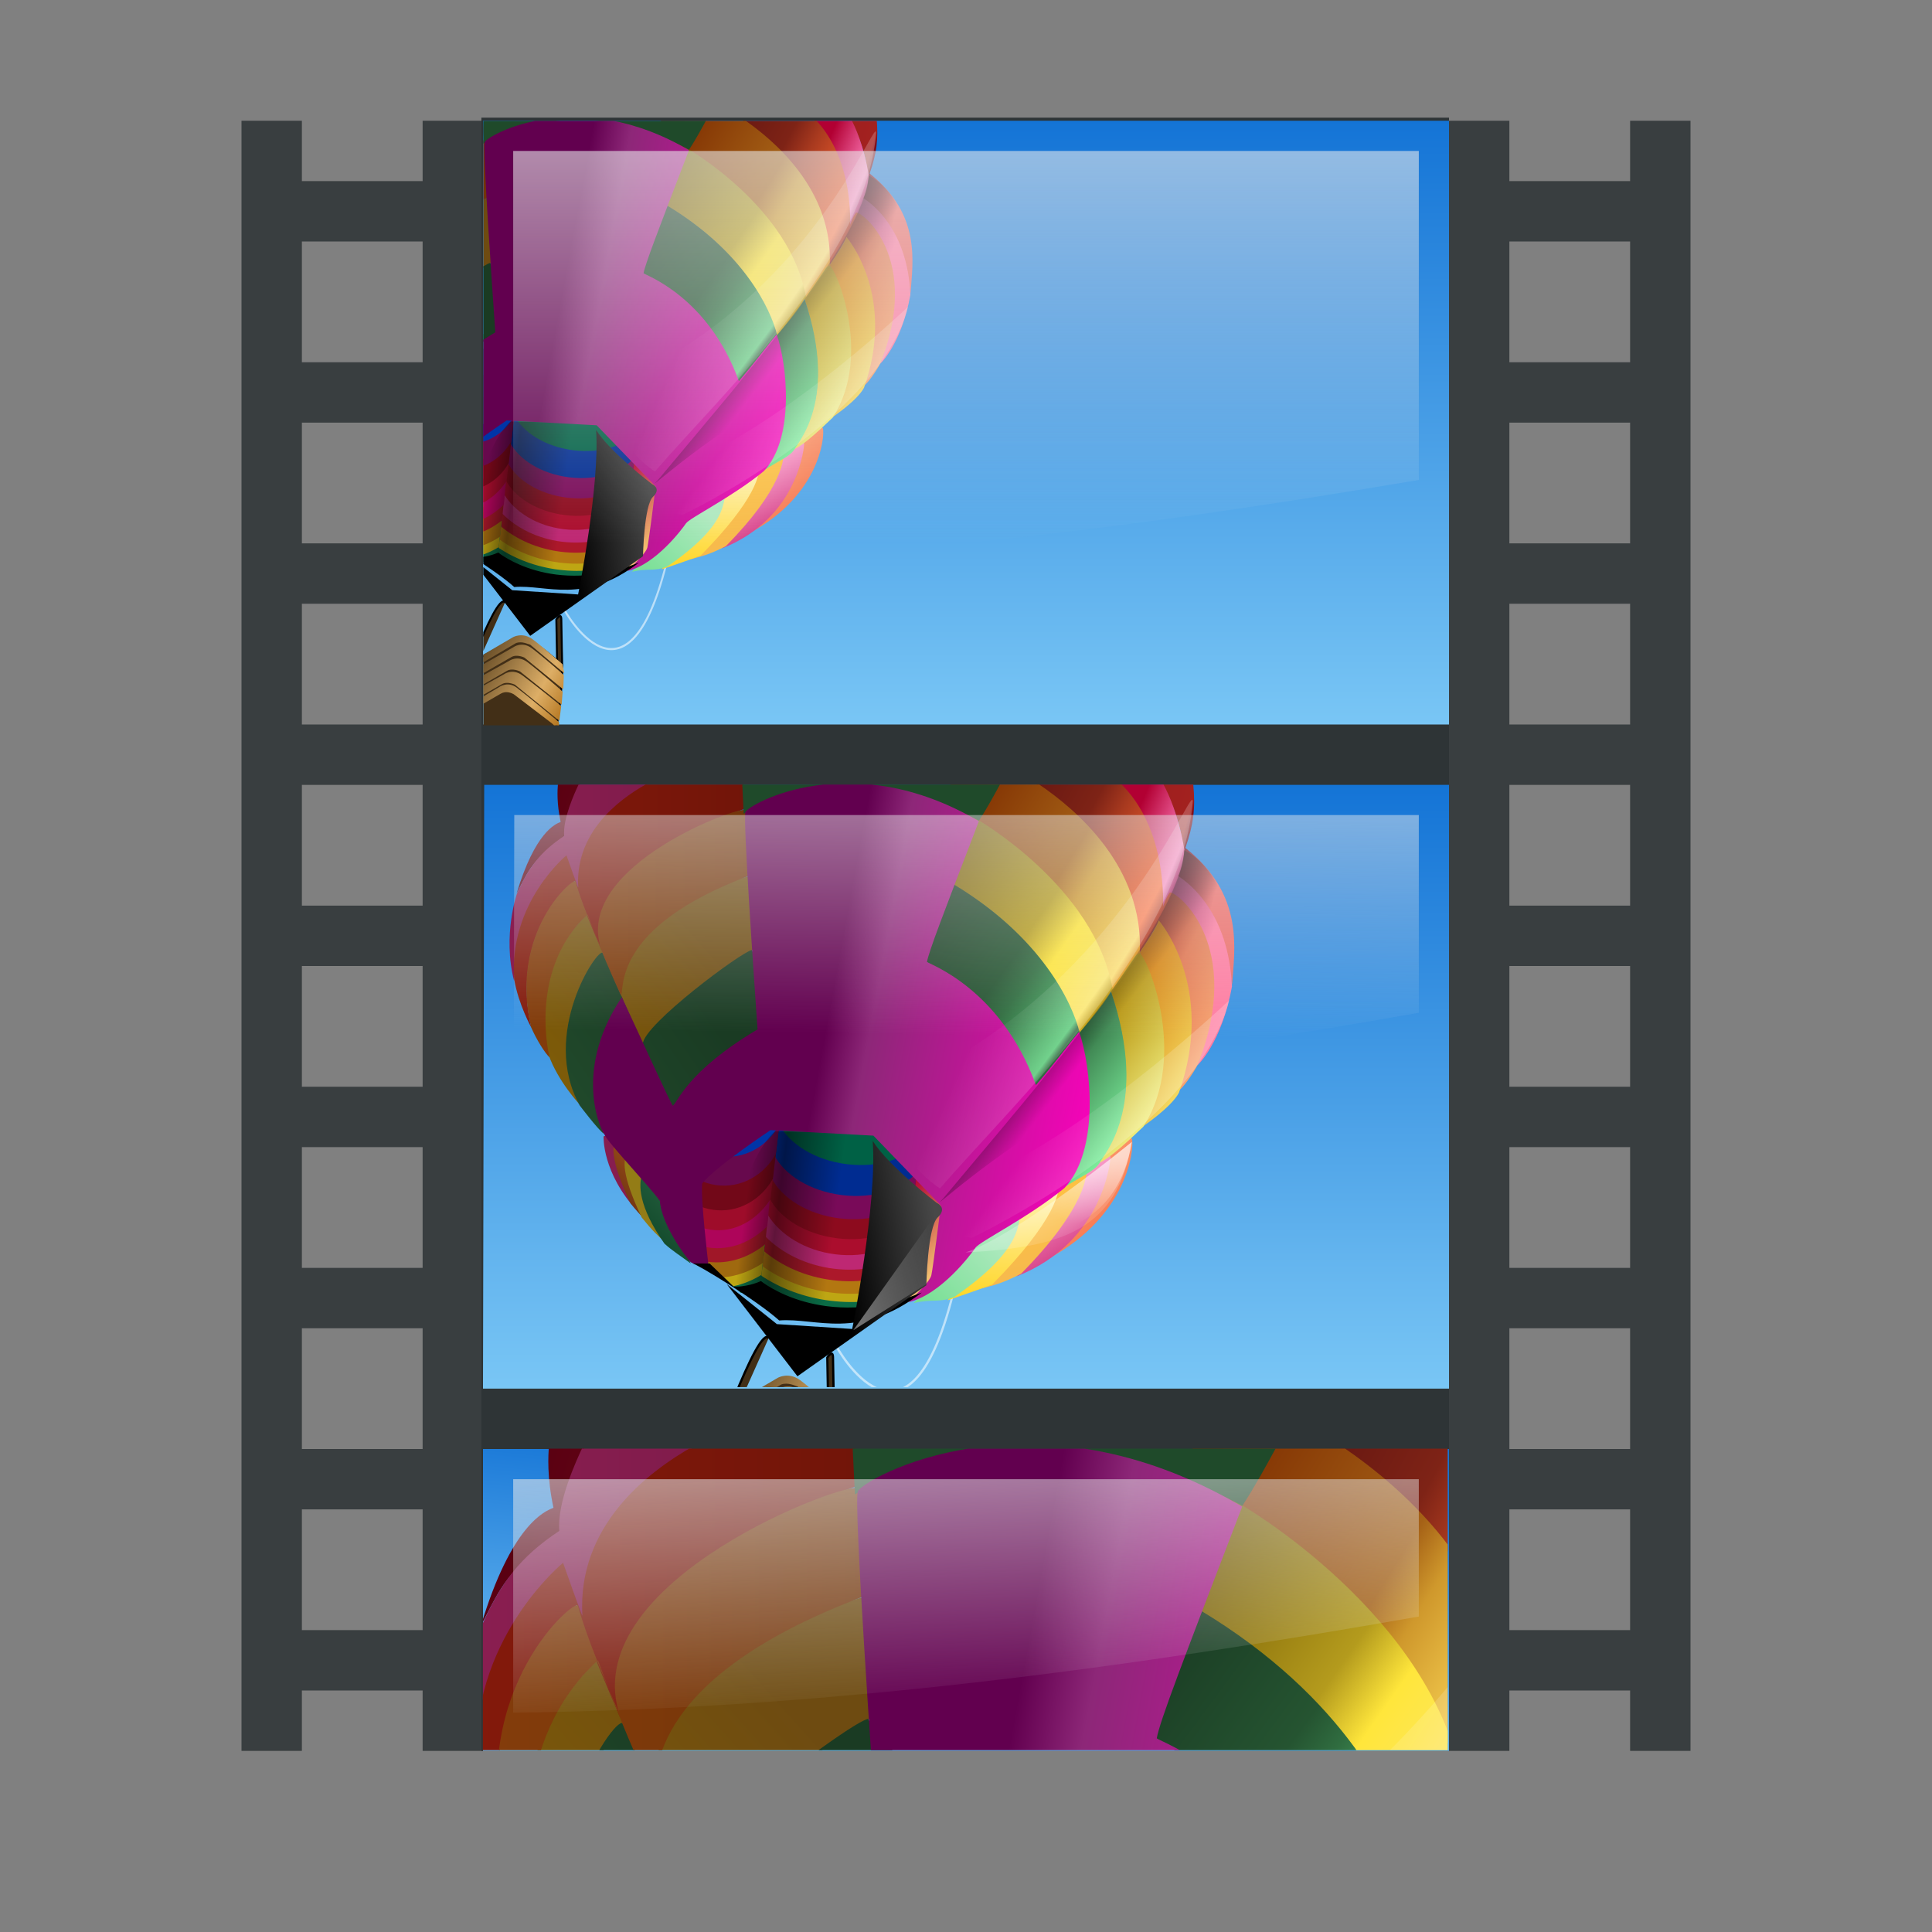
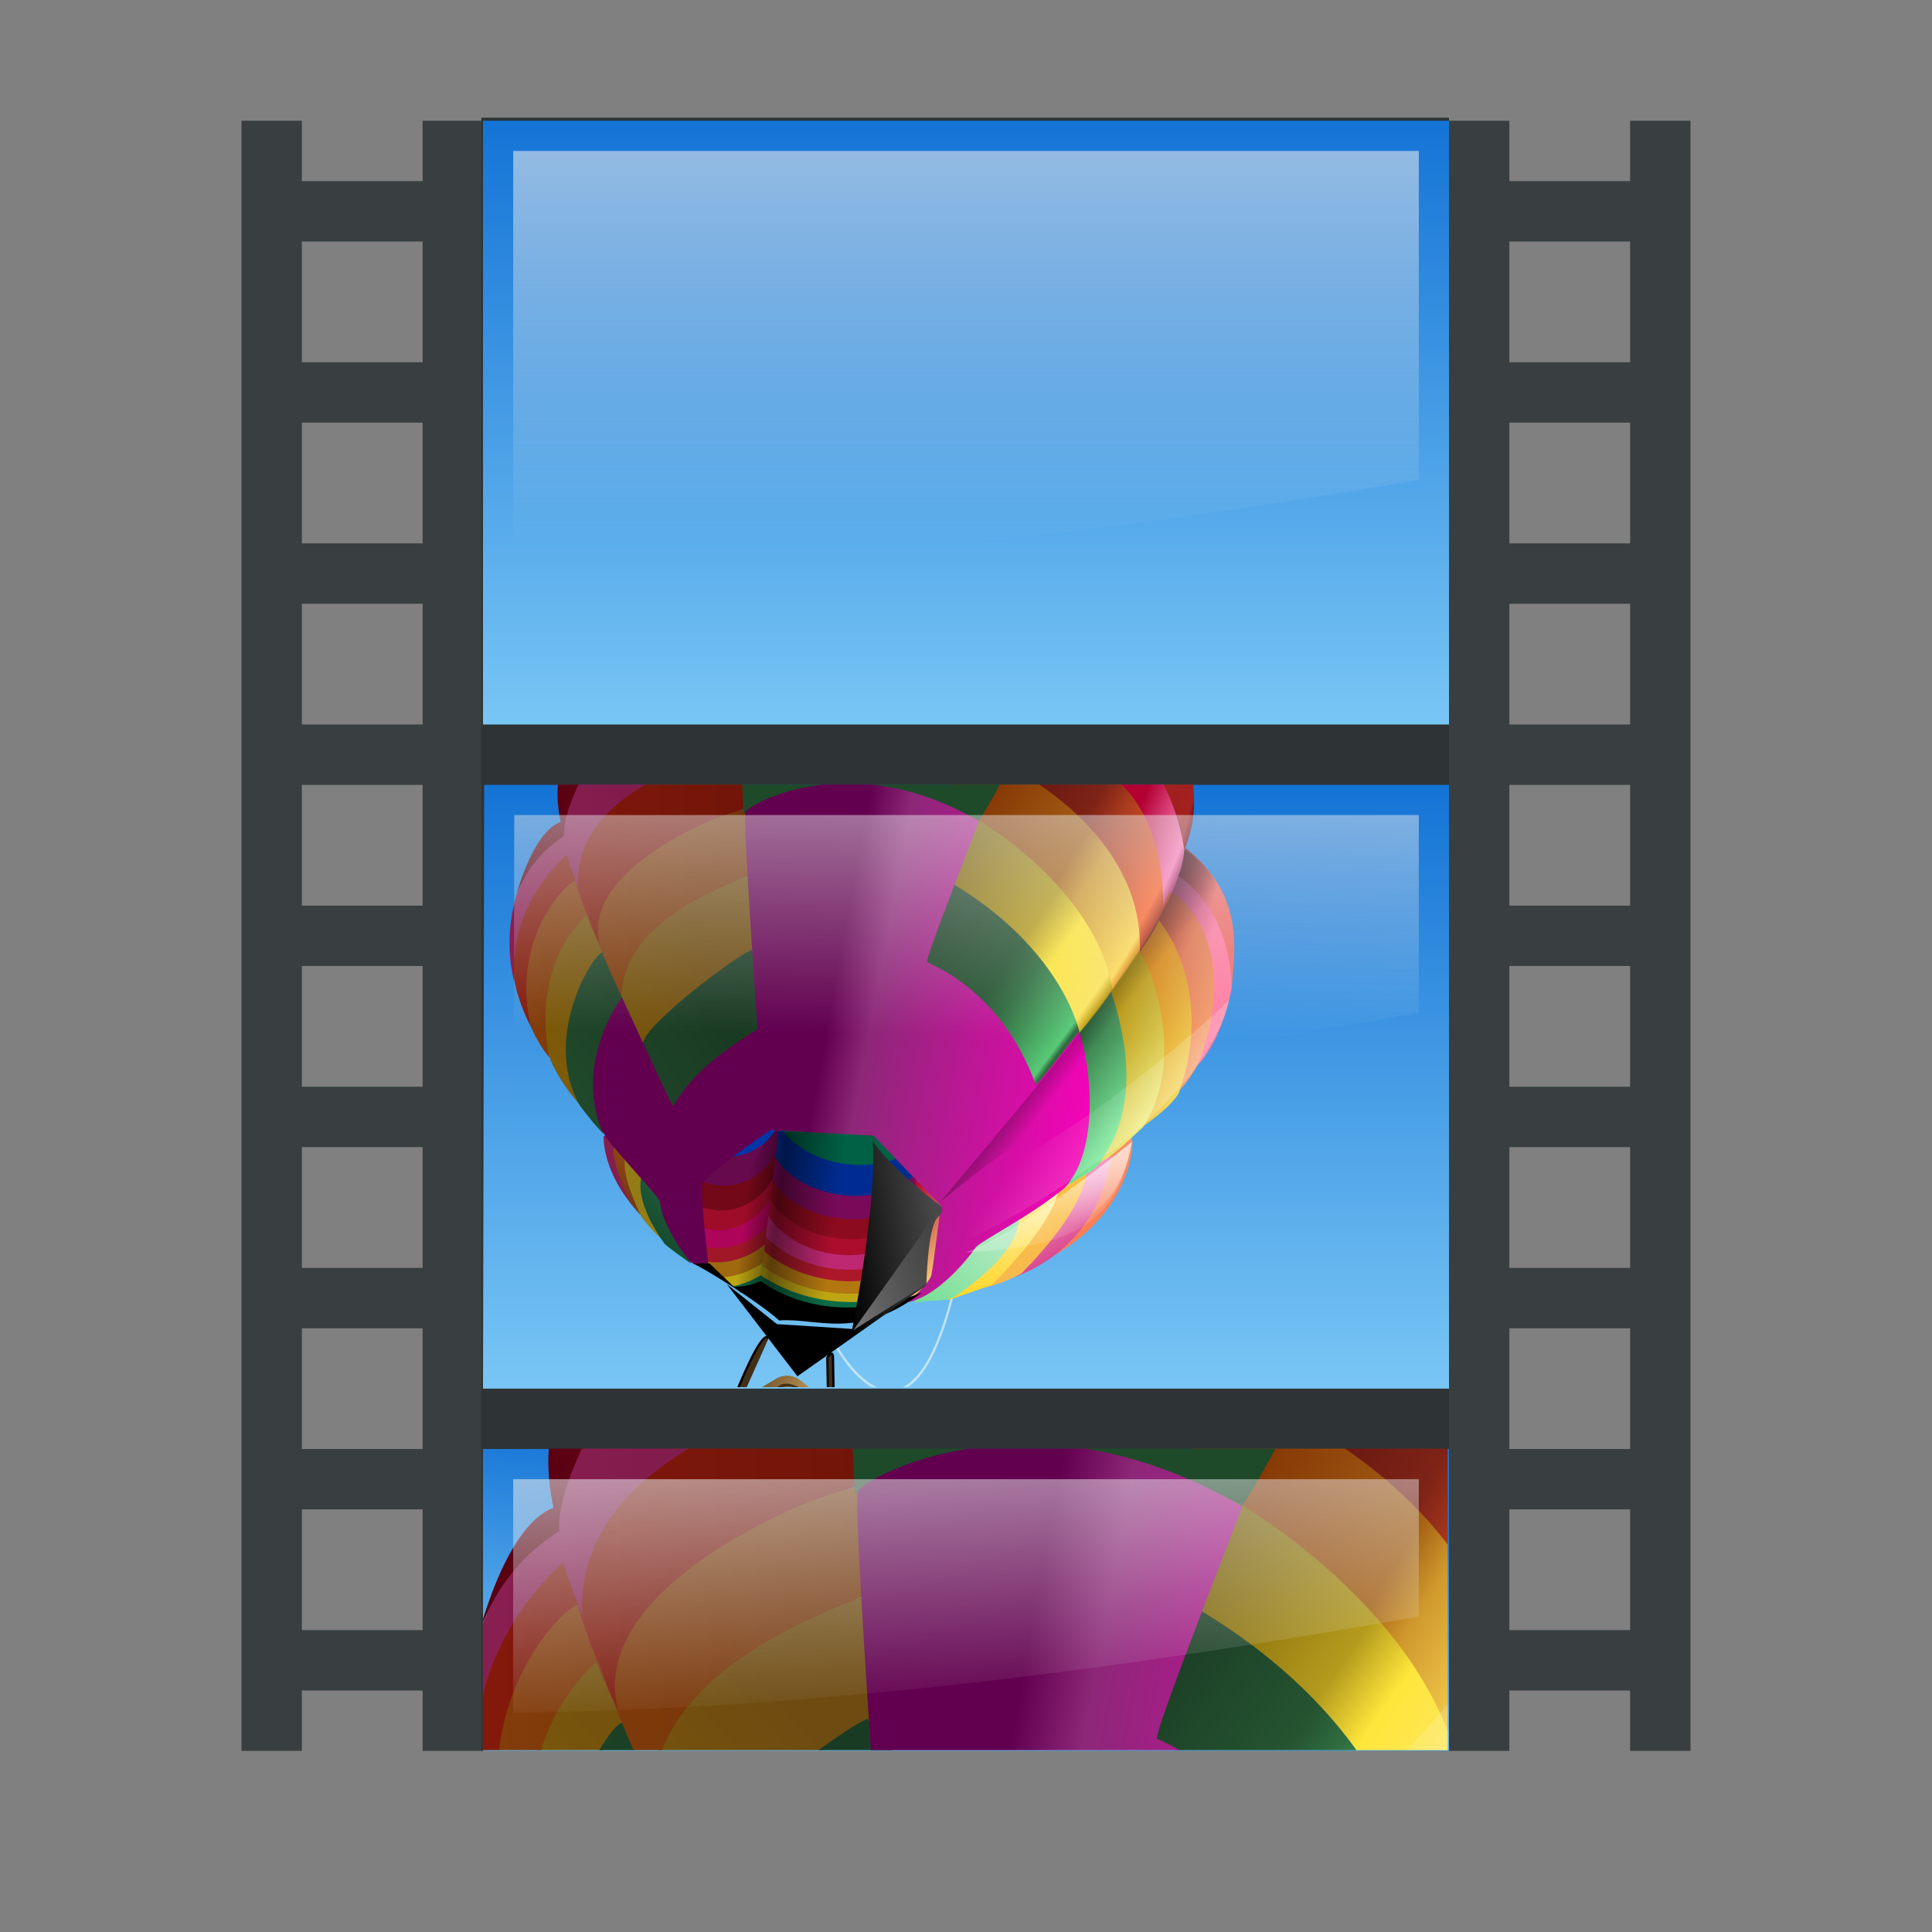
<svg xmlns="http://www.w3.org/2000/svg" xmlns:xlink="http://www.w3.org/1999/xlink" height="32" viewBox="0 0 32 32" width="32">
  <rect x="0" y="0" width="32" height="32" fill="#808080" stroke="none" />
  <linearGradient id="a">
    <stop offset="0" stop-color="#e8eaeb" />
    <stop offset="1" stop-color="#e8eaeb" stop-opacity="0" />
  </linearGradient>
  <linearGradient id="b" gradientTransform="scale(1.122 .892)" gradientUnits="userSpaceOnUse" x1="229.561" x2="276.193" y1="692.338" y2="715.247">
    <stop offset="0" stop-color="#4d3719" />
    <stop offset=".7" stop-color="#ddae66" />
    <stop offset="1" stop-color="#b2731c" />
  </linearGradient>
  <linearGradient id="c" gradientTransform="scale(.626 1.598)" gradientUnits="userSpaceOnUse" x1="542.852" x2="554.732" y1="330.59" y2="359.371">
    <stop offset="0" stop-color="#b20033" />
    <stop offset="1" stop-color="#ffe77c" />
  </linearGradient>
  <linearGradient id="d" gradientTransform="matrix(.454 0 0 .489 57.577 -173.424)" gradientUnits="userSpaceOnUse" x1="277.573" x2="316.569" y1="521.611" y2="527.435">
    <stop offset="0" stop-opacity="0" />
    <stop offset=".36" stop-opacity=".498" />
    <stop offset="1" stop-opacity="0" />
  </linearGradient>
  <linearGradient id="e" gradientTransform="matrix(.853 0 0 1.173 -12.281 22.44)" gradientUnits="userSpaceOnUse" x1="257.995" x2="274.716" y1="431.381" y2="420.003">
    <stop offset="0" stop-color="#f6754e" />
    <stop offset="1" stop-color="#ffa879" />
  </linearGradient>
  <linearGradient id="f" gradientTransform="scale(.853 1.173)" gradientUnits="userSpaceOnUse" x1="258.13" x2="247.025" y1="442.669" y2="456.033">
    <stop offset="0" stop-color="#fda5cf" />
    <stop offset="1" stop-color="#ce2c79" />
  </linearGradient>
  <linearGradient id="g" gradientTransform="scale(.853 1.173)" gradientUnits="userSpaceOnUse" x1="262.957" x2="271.316" y1="463.824" y2="446.717">
    <stop offset="0" stop-color="#f6b94e" />
    <stop offset="1" stop-color="#ffc340" />
  </linearGradient>
  <linearGradient id="h" gradientTransform="scale(.853 1.173)" gradientUnits="userSpaceOnUse" x1="269.879" x2="274.636" y1="468.316" y2="450.72">
    <stop offset="0" stop-color="#ffd625" />
    <stop offset="1" stop-color="#fff0ab" />
  </linearGradient>
  <linearGradient id="i" gradientTransform="scale(.853 1.173)" gradientUnits="userSpaceOnUse" x1="273.209" x2="276.428" y1="455.331" y2="474.11">
    <stop offset="0" stop-color="#b0e9c0" />
    <stop offset="1" stop-color="#75df92" />
  </linearGradient>
  <linearGradient id="j" gradientTransform="matrix(.812 0 0 .273 55.779 -173.643)" gradientUnits="userSpaceOnUse" x1="105.414" x2="274.533" y1="673.699" y2="691.371">
    <stop offset="0" stop-color="#590012" />
    <stop offset=".93" stop-color="#a3211f" />
    <stop offset=".94" stop-color="#650014" />
    <stop offset="1" stop-color="#ee6c68" />
  </linearGradient>
  <linearGradient id="k" gradientTransform="matrix(.441 0 0 .503 55.779 -173.643)" gradientUnits="userSpaceOnUse" x1="185.727" x2="266.983" xlink:href="#l" y1="378.454" y2="378.454" />
  <linearGradient id="l">
    <stop offset="0" stop-color="#8a1e51" />
    <stop offset="1" stop-color="#7e1b4a" />
  </linearGradient>
  <linearGradient id="m" gradientTransform="matrix(.311 0 0 .714 55.779 -173.643)" gradientUnits="userSpaceOnUse" x1="683.1" x2="720.634" y1="231.876" y2="271.915">
    <stop offset="0" stop-color="#b20033" />
    <stop offset=".46" stop-color="#ff7cba" />
    <stop offset=".55" stop-color="#9c225b" />
    <stop offset="1" stop-color="#ff7ca1" />
  </linearGradient>
  <linearGradient id="n" gradientTransform="matrix(.485 0 0 .458 55.827 -173.616)" gradientUnits="userSpaceOnUse" x1="185.365" x2="246.535" y1="498.744" y2="442.276">
    <stop offset="0" stop-color="#7e5c08" />
    <stop offset="1" stop-color="#6e4b11" />
  </linearGradient>
  <linearGradient id="o" gradientTransform="matrix(.466 0 0 .476 55.779 -173.643)" gradientUnits="userSpaceOnUse" x1="177.64" x2="275.485" y1="411.452" y2="411.452">
    <stop offset="0" stop-color="#83190b" />
    <stop offset="1" stop-color="#721509" />
  </linearGradient>
  <linearGradient id="p" gradientTransform="matrix(.534 0 0 .415 55.827 -173.616)" gradientUnits="userSpaceOnUse" x1="170.544" x2="233.747" y1="569.892" y2="533.101">
    <stop offset="0" stop-color="#214b2c" />
    <stop offset="1" stop-color="#1a3b23" />
  </linearGradient>
  <linearGradient id="q" gradientTransform="matrix(.477 0 0 .466 55.779 -173.643)" gradientUnits="userSpaceOnUse" x1="178.402" x2="274.363" y1="433.927" y2="433.927">
    <stop offset="0" stop-color="#833c0b" />
    <stop offset="1" stop-color="#723409" />
  </linearGradient>
  <linearGradient id="r" gradientTransform="matrix(.4 0 0 .554 55.741 -173.714)" gradientUnits="userSpaceOnUse" x1="438.624" x2="560.685" y1="302.29" y2="400.819">
    <stop offset="0" stop-color="#540d0d" />
    <stop offset=".35" stop-color="#7e2316" />
    <stop offset=".43" stop-color="#a93a1f" />
    <stop offset=".62" stop-color="#ff6731" />
    <stop offset=".66" stop-color="#9f2819" />
    <stop offset=".77" stop-color="#e1734d" />
    <stop offset="1" stop-color="#ffb47c" />
  </linearGradient>
  <linearGradient id="s" gradientTransform="matrix(.396 0 0 .561 55.961 -173.47)" gradientUnits="userSpaceOnUse" x1="426.255" x2="542.826" y1="315.437" y2="426.811">
    <stop offset="0" stop-color="#7c2b00" />
    <stop offset=".353" stop-color="#a56116" />
    <stop offset=".425" stop-color="#cf982c" />
    <stop offset=".61" stop-color="#ffdb59" />
    <stop offset=".64" stop-color="#d07100" />
    <stop offset="1" stop-color="#fff77c" />
  </linearGradient>
  <linearGradient id="t" gradientTransform="matrix(.41 0 0 .541 55.779 -173.643)" gradientUnits="userSpaceOnUse" x1="407.202" x2="509.365" y1="340.132" y2="443.406">
    <stop offset="0" stop-color="#6a5000" />
    <stop offset=".365" stop-color="#b49b1d" />
    <stop offset=".47" stop-color="#ffe63b" />
    <stop offset=".62" stop-color="#fde55f" />
    <stop offset=".66" stop-color="#af8800" />
    <stop offset="1" stop-color="#fcff96" />
  </linearGradient>
  <linearGradient id="u" gradientTransform="matrix(.402 0 0 .552 55.779 -173.643)" gradientUnits="userSpaceOnUse" x1="410.687" x2="496.011" y1="351.945" y2="446.425">
    <stop offset="0" stop-color="#1a3b23" />
    <stop offset=".34" stop-color="#255431" />
    <stop offset=".42" stop-color="#306d40" />
    <stop offset=".62" stop-color="#58c977" />
    <stop offset=".64" stop-color="#2f6a3f" />
    <stop offset="1" stop-color="#86ffa7" />
  </linearGradient>
  <linearGradient id="v" gradientTransform="scale(.853 1.173)" gradientUnits="userSpaceOnUse" x1="249.71" x2="285.551" xlink:href="#l" y1="470.676" y2="455.346" />
  <linearGradient id="w" gradientTransform="matrix(.853 0 0 1.173 -4.611 -5.495)" gradientUnits="userSpaceOnUse" x1="249.71" x2="268.705" y1="470.676" y2="444.599">
    <stop offset="0" stop-color="#54250d" />
    <stop offset="1" stop-color="#9f4f19" />
  </linearGradient>
  <linearGradient id="x" gradientTransform="scale(.853 1.173)" gradientUnits="userSpaceOnUse" x1="249.71" x2="268.705" y1="470.676" y2="444.599">
    <stop offset="0" stop-color="#957d16" />
    <stop offset="1" stop-color="#927b16" />
  </linearGradient>
  <linearGradient id="y" gradientTransform="matrix(.853 0 0 1.173 -.505 .253)" gradientUnits="userSpaceOnUse" x1="249.71" x2="268.705" y1="470.676" y2="444.599">
    <stop offset="0" stop-color="#083e20" />
    <stop offset="1" stop-color="#245e3e" />
  </linearGradient>
  <linearGradient id="z" gradientTransform="matrix(.48 0 0 .462 55.779 -173.643)" gradientUnits="userSpaceOnUse" x1="299.428" x2="419.731" y1="480.611" y2="503.821">
    <stop offset="0" stop-color="#62004f" />
    <stop offset=".146" stop-color="#8d2778" />
    <stop offset="1" stop-color="#ff00bf" />
  </linearGradient>
  <linearGradient id="A" gradientTransform="matrix(.448 0 0 .496 55.779 -173.643)" gradientUnits="userSpaceOnUse" x1="390.908" x2="419.73" y1="442.951" y2="470.119">
    <stop offset="0" />
    <stop offset="1" stop-opacity="0" />
  </linearGradient>
  <linearGradient id="B" gradientTransform="matrix(.545 0 0 .407 55.779 -173.643)" gradientUnits="userSpaceOnUse" x1="388.855" x2="355.657" xlink:href="#C" y1="581.208" y2="561.592" />
  <linearGradient id="C">
    <stop offset="0" stop-color="#fff" stop-opacity=".699" />
    <stop offset="1" stop-color="#fff" stop-opacity="0" />
  </linearGradient>
  <linearGradient id="D" gradientTransform="matrix(.545 0 0 .407 55.779 -173.643)" gradientUnits="userSpaceOnUse" x1="391.996" x2="343.765" xlink:href="#C" y1="490.368" y2="472.658" />
  <linearGradient id="E" gradientTransform="matrix(.617 0 0 .36 55.779 -173.643)" gradientUnits="userSpaceOnUse" x1="306.288" x2="333.499" xlink:href="#C" y1="672.462" y2="707.75" />
  <linearGradient id="F" gradientTransform="matrix(.47 0 0 .472 55.779 -173.643)" gradientUnits="userSpaceOnUse" x1="313.857" x2="355.786" y1="561.112" y2="553.297">
    <stop offset="0" />
    <stop offset="1" stop-color="#484848" />
  </linearGradient>
  <linearGradient id="G" gradientTransform="matrix(.415 0 0 .535 55.779 -173.643)" gradientUnits="userSpaceOnUse" x1="336.976" x2="402.901" xlink:href="#C" y1="514.064" y2="491.134" />
  <linearGradient id="H" gradientTransform="matrix(.617 0 0 .36 55.779 -173.643)" gradientUnits="userSpaceOnUse" x1="322.535" x2="305.546" xlink:href="#C" y1="671.365" y2="703.106" />
  <linearGradient id="I" gradientUnits="userSpaceOnUse" x1="24" x2="24" xlink:href="#J" y1="13" y2="23" />
  <linearGradient id="J">
    <stop offset="0" stop-color="#1474d6" />
    <stop offset="1" stop-color="#79c6f5" />
  </linearGradient>
  <clipPath id="K">
    <path d="m4.967 17.682h52.739v16.481h-52.739z" />
  </clipPath>
  <clipPath id="L">
-     <path d="m25.318 17.844h99.495v62.184h-99.495z" />
-   </clipPath>
+     </clipPath>
  <linearGradient id="M" gradientUnits="userSpaceOnUse" x1="19" x2="19" xlink:href="#J" y1="2" y2="12" />
  <linearGradient id="N" gradientUnits="userSpaceOnUse" x1="13" x2="12.5" xlink:href="#J" y1="24" y2="29" />
  <clipPath id="O">
    <path d="m1.832 17.55h86.792v54.245h-86.792z" />
  </clipPath>
  <linearGradient id="P" gradientUnits="userSpaceOnUse" x1="17" x2="17" xlink:href="#a" y1="-2" y2="9" />
  <linearGradient id="Q" gradientUnits="userSpaceOnUse" x1="18" x2="17.887" xlink:href="#a" y1="9.5" y2="17.18" />
  <linearGradient id="R" gradientUnits="userSpaceOnUse" x1="14" x2="14.381" xlink:href="#a" y1="21" y2="28.484" />
  <path d="m7.973 1.949h16.027v27.051h-16.027z" fill="#2e3436" fill-opacity=".992" />
  <path d="m8 2h16v10h-16z" fill="url(#M)" stroke-width="1.016" />
  <path d="m8.02 13h15.98v10h-16z" fill="url(#I)" />
  <path d="m4 2v27h1v-1h2v1h1v-27h-1v1h-2v-1zm1 2h2v2h-2zm0 3h2v2h-2zm0 3h2v2h-2zm0 3h2v2h-2zm0 3h2v2h-2zm0 3h2v2h-2zm0 3h2v2h-2zm0 3h2v2h-2z" fill="#2e3436" fill-opacity=".871" stroke-width=".982" />
  <path d="m8 24h16v5h-16z" fill="url(#N)" stroke-width=".718" />
  <path d="m24 2v27h1v-1h2v1h1v-27h-1v1h-2v-1zm1 2h2v2h-2zm0 3h2v2h-2zm0 3h2v2h-2zm0 3h2v2h-2zm0 3h2v2h-2zm0 3h2v2h-2zm0 3h2v2h-2zm0 3h2v2h-2z" fill="#2e3436" fill-opacity=".871" stroke-width=".982" />
  <g clip-path="url(#O)" transform="matrix(.184 0 0 .184 7.662 9.765)">
    <path d="m183.201 113.075c10.171-4.972 10.43-4.547 17.263.618l-.169-8.478c.056-.11 1.123-1.535 1.123 0s.225 10.525.225 10.525-.506 12.444-2.303 13.431c-1.348.439-10.28 5.208-10.28 5.208s-1.798.877-3.146 0c-1.348-.877-8.988-6.359-8.988-6.359s-1.123-1.096-.449-2.412c.674-1.316 10.066-26.285 12.29-23.959" fill="#422f17" fill-rule="evenodd" stroke="#000" stroke-width=".436" transform="matrix(.457 0 0 .498 -58.705 16.739)" />
    <g fill="url(#b)" fill-rule="evenodd" transform="matrix(.218 0 0 .232 -33.101 -69.935)">
      <path d="m263.195 617.631 18.85-10.368s4.477-2.356 9.189.943c4.713 3.299 14.138 11.074 14.138 11.074l.825 4.006-16.112-12.695c-1-.167-3.701-1.649-6.626-.735-2.592 1.414-22.258 12.322-22.258 12.322z" />
      <path d="m260.85 623.114 21.316-11.379s4.006-2.828 8.718.471c4.713 3.299 16.023 12.488 15.08 12.017l-.264 6.213-18.35-14.109s-3.534-1.649-6.126-.236-23.091 12.488-23.091 12.488z" />
      <path d="m257.896 629.407 22.149-11.546s4.006-2.828 8.718.471c4.713 3.299 17.595 13.666 16.652 13.195l-.491 5.693-19.695-14.767s-3.534-1.649-6.126-.236-23.091 12.488-23.091 12.488z" />
-       <path d="m255.54 635.298 22.149-11.546s4.006-2.828 8.718.471c4.713 3.299 19.273 14.158 18.33 13.687l-.894 6.457-20.971-16.023s-3.534-1.649-6.126-.236-23.091 12.488-23.091 12.488z" />
      <path d="m253.298 641.665 22.149-12.253s4.477-3.189 9.189.943c4.713 3.299 19.086 14.609 19.086 14.609.079 2.356-1.021 4.83-2.592 6.362.314-1.806 2.985-2.906-.707-5.773l-18.103-12.98c-1-.5-3.534-1.649-6.126-.236s-22.424 12.155-22.424 12.155z" />
    </g>
    <path d="m202.055 103.144s13.981 23.723 23.037-9.613" fill="none" stroke="#fff" stroke-opacity=".559" stroke-width=".436" transform="matrix(.457 0 0 .498 -58.705 16.739)" />
    <g fill-rule="evenodd">
      <g transform="matrix(.218 0 0 .232 -33.222 -69.782)">
        <path d="m338.224 521.2s38.987 43.986-4.998 56.982c-3.332 1 4.998-56.982 4.998-56.982z" fill="url(#c)" />
        <path d="m275.075 560.946.142 9.054c8.061 4.86 17.887 8.296 28.749 9.552 10.854 1.255 21.218.148 30.171-2.738l-.142-9.054c-8.057-4.853-49.962-9.706-58.92-6.814z" fill="#0b6c46" />
        <path d="m275.68 559.474-.104 7.423c7.932 5.022 17.794 8.571 28.717 9.834 10.908 1.262 21.34.07 30.201-3l.109-7.464c-7.926-5.011-50.053-9.874-58.922-6.794z" fill="#bea613" />
        <path d="m276.883 547.603-.878 15.588c7.773 5.29 17.58 9.098 28.654 10.378 11.065 1.28 21.495-.193 30.266-3.564l.878-15.588c-7.77-5.283-50.145-10.19-58.92-6.814z" fill="#b37711" />
        <path d="m277.508 547.181-.829 10.187c7.327 5.827 17.207 10.075 28.537 11.386 11.327 1.31 21.92-.573 30.383-4.571l.829-10.187c-7.326-5.824-50.456-10.815-58.92-6.814z" fill="#ac182a" />
        <path d="m278.815 540.62-1.48 11.066c6.72 6.475 16.714 11.264 28.395 12.615 11.658 1.348 22.504-1.009 30.52-5.76l1.489-11.146c-6.72-6.455-50.904-11.545-58.924-6.774z" fill="#be2873" />
        <path d="m279.472 530.468-1.163 12.796c5.129 7.869 15.461 13.998 28.066 15.455 12.595 1.457 24.058-2.141 30.851-8.621l1.167-12.837c-5.134-7.86-52.132-13.285-58.922-6.794z" fill="#ab0d2d" />
        <path d="m280.989 520.095-1.934 16.722c4.194 7.807 14.871 14.154 28.041 15.677 13.145 1.52 24.997-2.202 30.874-8.822l1.943-16.803c-4.211-7.787-53.059-13.418-58.924-6.774z" fill="#8d0b1e" />
        <path d="m281.884 512.358-1.934 16.722c4.194 7.807 14.871 14.154 28.041 15.677 13.145 1.52 24.997-2.202 30.874-8.822l1.943-16.803c-4.211-7.787-53.059-13.418-58.924-6.774z" fill="#790a59" />
        <path d="m282.928 503.332-1.934 16.722c4.194 7.807 14.871 14.154 28.041 15.677 13.145 1.52 24.997-2.202 30.874-8.822l1.943-16.803c-4.211-7.787-53.059-13.418-58.924-6.774z" fill="#002c91" />
        <path d="m248.406 547.75 5.5 14.781 13.438 11.156c2.772-.812 5.474-1.831 8.031-3.219l1.812-15.344c-3.655-3.473-17.157-6.455-28.781-7.375z" fill="#0b6c46" />
        <path d="m247.062 544.125 6.844 18.406 10.312 8.562c4.09-.831 7.991-2.335 11.625-4.438l1.594-14.906c-3.754-3.762-18.393-6.91-30.375-7.625z" fill="#bea613" />
        <path d="m247.5 545.312 6.406 17.219 6.188 5.125c5.825-.535 11.378-2.474 16.344-5.625l.812-8.875c-3.601-3.912-17.858-7.105-29.75-7.844z" fill="#9f690f" />
        <path d="m242.344 533.094c-4.189.207-7.559.934-9.281 2.25l-.25 2.25 10.438-3.719 10.312 27.719c8.671 1.083 16.975-1.582 23.781-6.781l1.406-13.281c-4.018-5.191-23.84-9.06-36.406-8.438z" fill="#a01728" />
        <path d="m233.9 527.519-1.373 14.045c4.84 7.749 12.355 13.289 21.415 14.516 9.042 1.224 17.691-2.1 24.28-8.277l1.385-14.145c-4.841-7.724-39.114-12.339-45.707-6.139z" fill="#ae055a" />
        <path d="m235.322 518.439-1.481 12.679c3.503 9.532 11.195 16.715 20.972 18.039 9.769 1.323 18.983-3.558 24.726-11.826l1.488-12.729c-3.508-9.52-39.962-14.444-45.704-6.164z" fill="#9e0c2a" />
        <path d="m237.453 502.377-2.607 20.743c2.775 9.491 10.722 16.931 20.937 18.314 10.196 1.381 19.722-3.67 24.758-12.076l2.62-20.843c-2.789-9.465-40.679-14.573-45.707-6.139z" fill="#720818" />
        <path d="m238.66 492.781-2.607 20.743c2.775 9.491 10.722 16.931 20.937 18.314 10.196 1.381 19.722-3.67 24.757-12.076l2.62-20.843c-2.789-9.465-40.679-14.573-45.707-6.139z" fill="#67094d" />
        <path d="m240.067 481.584-2.607 20.743c2.775 9.491 10.722 16.931 20.937 18.314 10.196 1.381 19.722-3.67 24.757-12.076l2.62-20.843c-2.789-9.465-40.679-14.573-45.707-6.139z" fill="#0035a8" />
        <path d="m240.871 475.187-2.607 20.743c2.775 9.491 10.056 14.932 20.271 16.315 10.196 1.381 20.388-1.671 25.424-10.076l2.62-20.843c-2.789-9.465-40.679-14.573-45.707-6.139z" fill="#00a867" />
        <path d="m284.928 491.332-1.934 16.722c4.194 7.807 14.871 14.154 28.041 15.677 13.145 1.52 24.997-2.202 30.874-8.822l1.943-16.803c-4.211-7.787-53.059-13.418-58.924-6.774z" fill="#006145" />
      </g>
      <path d="m190.031 64.298s-7.302 4.934-9.662 25.875c4.606 5.592 30.782 7.346 30.782 7.346s-5.73-23.682-2.247-32.782" fill="url(#d)" transform="matrix(.457 0 0 .498 -58.705 16.739)" />
      <g transform="matrix(-.354 -.2 -.159 .444 214.339 -133.867)">
        <path d="m207.758 506.508c-1.357 1.632-5.092 14.3 10.05 29.604-7.81-15.098-7.556-20.757-5.031-22.272-1.515-1.263-.978-9.1-5.019-7.332z" fill="url(#e)" />
        <path d="m210.951 511.508s-5.419 14.68 10.863 29.178c-7.81-15.098-7.157-19.917-4.631-21.432-1.515-1.263-2.191-9.514-6.232-7.746z" fill="url(#f)" />
        <path d="m215.639 514.693c-1.373 1.591-3.26 8.004 5.391 25.09 3.396 3.554 4.78 4.436 7.376 6.347-2.525-5.556-3.219-14.684-3.219-14.684 0-0-2.878-9.778-9.548-16.753z" fill="url(#g)" />
        <path d="m220.25 520.188c-1.373 1.591-2.557 7.133 6.094 24.219.387.22.816.804 8.232 6.864-2.525-5.556-4.778-14.331-4.778-14.331 0-0-2.878-9.778-9.548-16.753z" fill="url(#h)" />
        <path d="m226.432 527.878c-1.233 3.656-4.03 7.52 6.976 22.205 2.99 2.605 4.342 2.231 8.092 4.866-2.525-5.556-7.662-18.009-7.662-18.009 0-0-3.276-4.199-7.406-9.062z" fill="url(#i)" />
      </g>
      <path d="m147.234 1.588c-.099 1.059-.249 3.43.536 6.805-1.051.358-5.059 1.881-8.672 12.927 2.649-4.7 2.9-5.638 9.402-10.339.222-1.947.626-4.613 3.114-9.393zm119.123 0c1.575 2.791 4.872 9.364 3.755 14.09-.241.705-.79 2.47-.79 2.646 1.806 1.116 8.305 4.341 10.713 19.499.421-6.169 2.592-16.215-9.208-24.734 1.544-4.09 2.026-7.069 1.55-11.502z" fill="url(#j)" transform="matrix(.457 0 0 .498 -58.705 16.739)" />
      <path d="m151.331 1.588c-.851 1.641-3.165 6.279-2.861 9.335-4.747 2.887-7.042 5.762-9.268 10.368l.015-.087c0 0-2.953 7.604-.611 15.922.384-3.979-1.274-11.169 10.251-22.567-.054-.015 1.155 3.313 2.399 5.933.292-1.144-1.531-11.024 13.663-18.903h-13.589z" fill="url(#k)" transform="matrix(.457 0 0 .498 -58.705 16.739)" />
      <path d="m257.79 1.588c9.595 9.399 8.418 22.567 8.418 22.567s1.364-2.821 1.535-2.821c13.793 12.962 5.438 31.074 5.438 31.074 0 0 4.781-3.99 6.824-14.294-.681-13.461-8.521-18.648-10.564-19.935 0 0 1.022-1.822 1.192-4.813-1.203-6.207-3.03-9.908-4.142-11.778z" fill="url(#m)" transform="matrix(.457 0 0 .498 -58.705 16.739)" />
      <path d="m153.279 24.935s-12.833 9.467-7.883 25.563c1.873 4.819 6.13 8.974 6.13 8.974s-8.174-12.131 4.427-27.42c0 0 2.725 6.813 8.174 16.784 2.554-4.653 8.855-9.971 21.456-17.283 12.601-7.312-1.022-13.294-1.022-13.294s-25.542 6.429-25.032 21.77c-1.022-1.163-5.458-13.315-6.251-15.094z" fill="url(#n)" transform="matrix(.457 0 0 .498 -58.705 16.739)" />
      <path d="m164.577 1.588c-5.728 2.953-13.968 8.89-13.35 18.641-.085 0-2.309-5.802-2.309-5.802s-11.403 8.546-10.296 22.422c.851 4.57 3.382 8.725 3.382 8.725s-5-15.789 8.538-26.508c1.377 4.296 3.607 8.851 5.185 12.316-.085-.499-4.679-15.066 28.101-25.287.14-1.861.081-3.288-.06-4.508h-19.191z" fill="url(#o)" transform="matrix(.457 0 0 .498 -58.705 16.739)" />
      <path d="m151.526 59.638s3.476 4.223 4.668 5.054c.766.831-6.13-10.607 3.917-24.068 1.806 5.523 9.876 19.698 9.876 19.698s6.57-9.825 16.787-13.813c4.598-12.962.511-11.633-1.362-14.956-2.043.332-21.285 13.461-21.456 16.95-.341-.083-6.776-14.366-7.883-16.444-1.022-.997-12.381 14.616-4.548 27.578z" fill="url(#p)" transform="matrix(.457 0 0 .498 -58.705 16.739)" />
      <path d="m184.258 6.267c-.951-1.009-33.3 9.911-28.693 24.512-4.087-8.475-4.853-11.633-4.853-11.633-.241-.94-13.197 9.057-8.77 26.34 1.107 2.327 2.733 4.68 3.657 5.476-.851-2.991-3.146-16.942 7.497-25.833 2.98 7.478 4.627 10.646 6.541 14.61.851-.831-2.199-12.2 25.387-21.672 3.235-8.226-.766-11.799-.766-11.799z" fill="url(#q)" transform="matrix(.457 0 0 .498 -58.705 16.739)" />
      <path d="m241.4 1.588c21.99 14.445 19.975 27.839 20.219 30.696 1.788-2.16 3.272-4.809 4.038-5.889 10.472 13.045 4.391 29.651 3.71 30.565.681 0 3.137-3.313 3.904-4.726 9.28-21.52-4.08-31.338-5.528-31.088-.766.914-1.281 2.418-1.281 2.501.058-12.656-5.014-19.165-8.24-22.058z" fill="url(#r)" transform="matrix(.457 0 0 .498 -58.705 16.739)" />
      <path d="m224.712 1.588c-2.365 1.412-2.408 3.434 4.515 6.383 17.459 9.166 24.918 22.979 27.326 31.205.482-.588 4.873-6.568 5.319-7.067 9.372 17.247 1.654 30.48.462 31.394 0 0 5.661-3.463 7.226-6.165 7.405-19.213-3.963-31.146-3.963-31.146 0 0-.248 1.058-3.74 5.758.69-15.401-12.359-25.699-19.876-30.361z" fill="url(#s)" transform="matrix(.457 0 0 .498 -58.705 16.739)" />
      <path d="m229.808 7.928s23.199 12.166 26.691 30.732c5.057-6.815 4.094-5.944 5.178-6.531 1.084-.588 10.114 18.214.843 31.375-7.224 6.345-7.947 6.11-9.753 7.05.482-1.175 11.559-8.598 3.371-31.512-2.047 3.878-6.232 8.088-6.232 8.088s-3.16-15.823-24.954-27.456c-14.81-5.758 4.846-12.513 5.016-12.18" fill="url(#t)" transform="matrix(.457 0 0 .498 -58.705 16.739)" />
      <path d="m225.073 19.605-5.529 13.935c.341.332 15.162 7.05 21.423 23.032.642.028 7.947-7.873 8.669-9.283.722-1.41 5.719 19.448-2.649 27.144 3.861-2.313 5.821-2.792 6.984-4.465.482-1.175 9.934-9.929 2.228-30.846-2.125 3.012-4.976 6.017-6.201 7.344-1.428-5.346-7.481-17.249-24.924-26.861z" fill="url(#u)" transform="matrix(.457 0 0 .498 -58.705 16.739)" />
      <path d="m183.545 1.588.283 5.336c0-0 19.944-11.712 46.338 1.251 1.463-2.056 2.929-4.514 4.157-6.587z" fill="#1f4a2a" transform="matrix(.457 0 0 .498 -58.705 16.739)" />
      <g transform="matrix(.218 0 0 .232 -33.222 -69.782)">
        <path d="m210.617 512.941s-.811 14.116 14.332 29.421c-7.81-15.098-10.291-21.592-7.766-23.107-1.515-1.263-2.525-8.081-6.566-6.313z" fill="url(#v)" />
        <path d="m215.639 514.693c-1.373 1.591-2.557 7.133 6.094 24.219 4.922 5.692 5.709 6.173 13.056 12.73-2.525-5.556-9.602-20.197-9.602-20.197 0-0-2.878-9.778-9.548-16.753z" fill="url(#w)" />
        <path d="m220.25 520.188c-1.373 1.591-2.557 7.133 6.094 24.219 4.922 5.692 5.709 6.173 13.056 12.73-2.525-5.556-9.602-20.197-9.602-20.197 0-0-2.878-9.778-9.548-16.753z" fill="url(#x)" />
        <path d="m226.432 527.878c-1.233 3.656-1.693 12.002 9.312 26.688 2.99 2.605 7.112 5.061 10.862 7.696-2.525-5.556-12.768-25.321-12.768-25.321 0-0-3.276-4.199-7.406-9.062z" fill="url(#y)" />
      </g>
      <path d="m176.85 88.194s-2.725.499-3.576-.332c-.851-.831-5.619-6.647-5.96-10.968-2.214-2.825-10.047-10.303-10.898-11.965-1.533-2.16-5.619-12.563 3.406-24.861 3.917 7.644 9.366 18.778 10.047 19.609 1.022-.665 2.725-6.149 16.688-13.793-.681-8.974-2.895-37.956-2.384-39.285.511-1.329 20.774-11.965 45.976 1.662-7.152 17.117-9.876 23.598-10.217 25.426.17.332 14.474 4.653 21.456 22.268 4.087-4.321 5.619-6.481 8.514-9.639 2.384 6.315 4.087 21.437-2.895 28.251-7.322 5.484-16.688 9.639-17.539 10.802-.851 1.163-6.811 8.475-13.112 9.805 0-.166 4.087-3.49 4.427-4.819.341-1.329 1.873-12.63 1.873-12.63l-13.282-12.63-20.264-.997s-10.898 6.647-13.452 9.639c-.341 2.825 1.192 14.458 1.192 14.458z" fill="url(#z)" transform="matrix(.457 0 0 .498 -58.705 16.739)" />
      <path d="m270.623 13.503c-1.196 13.681-28.114 41.595-47.482 62.927 0 0-.722.705-.722.705.241 0 17.839-14.166 29.32-17.264 28.34 8.203 36.831-37.856 18.884-46.369z" fill="url(#A)" transform="matrix(.457 0 0 .498 -58.705 16.739)" />
      <path d="m279.497 40.59s-24.082 21.151-46.477 31.022c-22.396 9.871-4.335 11.986-4.335 11.986s44.069-19.036 50.812-43.008z" fill="url(#B)" opacity=".4" transform="matrix(.457 0 0 .498 -58.705 16.739)" />
-       <path d="m272.278 4.704c0-3.656-11.14 25.804-44.434 44.981-22.396 9.871-11.487 21.292-5.356 24.948 14.644-15.621 47.475-43.631 49.79-69.929z" fill="url(#D)" opacity=".4" transform="matrix(.457 0 0 .498 -58.705 16.739)" />
      <path d="m260.28 66.231s-22.155 16.686-32.751 19.976c19.573-.933 29.861-4.23 32.751-19.976z" fill="url(#E)" opacity=".7" transform="matrix(.457 0 0 .498 -58.705 16.739)" />
      <path d="m177.112 88.199 4.718 4.166c1.236.11 3.595-.219 5.393-.987 0 0 12.133 9.21 31.681 2.083-12.47 8.771-20.784 4.495-28.086 5.043-4.494-3.728-16.402-10.306-17.076-10.306s3.37 0 3.37 0z" transform="matrix(.457 0 0 .498 -58.705 16.739)" />
      <path d="m209.242 66.052c.899 11.329-4.044 34.061-4.044 33.988l-14.829-.877-9.886-7.236 13.931 16.665 25.39-16.446s.225-10.525 2.247-12.28c2.022-1.754-.225-2.631-.225-2.631s-9.437-6.578-12.583-11.183z" fill="url(#F)" transform="matrix(.457 0 0 .498 -58.705 16.739)" />
      <path d="m205.422 100.259 17.526-22.586s-2.921 4.386-3.146 14.253c0 0-14.38 8.333-14.38 8.333z" fill="url(#G)" transform="matrix(.457 0 0 .498 -58.705 16.739)" />
-       <path d="m272.278 6.566c0-3.656-11.14 25.804-44.434 44.981-22.396 9.871-11.487 19.431-5.356 23.087 14.644-15.621 47.475-41.77 49.79-68.068z" fill="url(#D)" opacity=".4" transform="matrix(.457 0 0 .498 -58.705 16.739)" />
+       <path d="m272.278 6.566z" fill="url(#D)" opacity=".4" transform="matrix(.457 0 0 .498 -58.705 16.739)" />
      <path d="m278.544 42.451s-23.128 21.151-45.524 31.022c-22.396 9.871-4.335 10.125-4.335 10.125s40.256-18.105 49.859-41.147z" fill="url(#B)" opacity=".6" transform="matrix(.457 0 0 .498 -58.705 16.739)" />
      <path d="m260.28 66.231s-22.155 16.686-32.751 19.976c17.031-2.484 29.861-4.23 32.751-19.976z" fill="url(#H)" opacity=".7" transform="matrix(.457 0 0 .498 -58.705 16.739)" />
    </g>
  </g>
  <g clip-path="url(#L)" transform="matrix(.161 0 0 .161 3.929 -.87)">
    <path d="m183.201 113.075c10.171-4.972 10.43-4.547 17.263.618l-.169-8.478c.056-.11 1.123-1.535 1.123 0s.225 10.525.225 10.525-.506 12.444-2.303 13.431c-1.348.439-10.28 5.208-10.28 5.208s-1.798.877-3.146 0c-1.348-.877-8.988-6.359-8.988-6.359s-1.123-1.096-.449-2.412c.674-1.316 10.066-26.285 12.29-23.959" fill="#422f17" fill-rule="evenodd" stroke="#000" stroke-width=".436" transform="matrix(.457 0 0 .498 -58.705 16.739)" />
    <g fill="url(#b)" fill-rule="evenodd" transform="matrix(.218 0 0 .232 -33.101 -69.935)">
      <path d="m263.195 617.631 18.85-10.368s4.477-2.356 9.189.943c4.713 3.299 14.138 11.074 14.138 11.074l.825 4.006-16.112-12.695c-1-.167-3.701-1.649-6.626-.735-2.592 1.414-22.258 12.322-22.258 12.322z" />
      <path d="m260.85 623.114 21.316-11.379s4.006-2.828 8.718.471c4.713 3.299 16.023 12.488 15.08 12.017l-.264 6.213-18.35-14.109s-3.534-1.649-6.126-.236-23.091 12.488-23.091 12.488z" />
-       <path d="m257.896 629.407 22.149-11.546s4.006-2.828 8.718.471c4.713 3.299 17.595 13.666 16.652 13.195l-.491 5.693-19.695-14.767s-3.534-1.649-6.126-.236-23.091 12.488-23.091 12.488z" />
      <path d="m255.54 635.298 22.149-11.546s4.006-2.828 8.718.471c4.713 3.299 19.273 14.158 18.33 13.687l-.894 6.457-20.971-16.023s-3.534-1.649-6.126-.236-23.091 12.488-23.091 12.488z" />
      <path d="m253.298 641.665 22.149-12.253s4.477-3.189 9.189.943c4.713 3.299 19.086 14.609 19.086 14.609.079 2.356-1.021 4.83-2.592 6.362.314-1.806 2.985-2.906-.707-5.773l-18.103-12.98c-1-.5-3.534-1.649-6.126-.236s-22.424 12.155-22.424 12.155z" />
    </g>
    <path d="m202.055 103.144s13.981 23.723 23.037-9.613" fill="none" stroke="#fff" stroke-opacity=".559" stroke-width=".436" transform="matrix(.457 0 0 .498 -58.705 16.739)" />
    <g fill-rule="evenodd">
      <g transform="matrix(.218 0 0 .232 -33.222 -69.782)">
        <path d="m338.224 521.2s38.987 43.986-4.998 56.982c-3.332 1 4.998-56.982 4.998-56.982z" fill="url(#c)" />
        <path d="m275.075 560.946.142 9.054c8.061 4.86 17.887 8.296 28.749 9.552 10.854 1.255 21.218.148 30.171-2.738l-.142-9.054c-8.057-4.853-49.962-9.706-58.92-6.814z" fill="#0b6c46" />
        <path d="m275.68 559.474-.104 7.423c7.932 5.022 17.794 8.571 28.717 9.834 10.908 1.262 21.34.07 30.201-3l.109-7.464c-7.926-5.011-50.053-9.874-58.922-6.794z" fill="#bea613" />
        <path d="m276.883 547.603-.878 15.588c7.773 5.29 17.58 9.098 28.654 10.378 11.065 1.28 21.495-.193 30.266-3.564l.878-15.588c-7.77-5.283-50.145-10.19-58.92-6.814z" fill="#b37711" />
        <path d="m277.508 547.181-.829 10.187c7.327 5.827 17.207 10.075 28.537 11.386 11.327 1.31 21.92-.573 30.383-4.571l.829-10.187c-7.326-5.824-50.456-10.815-58.92-6.814z" fill="#ac182a" />
        <path d="m278.815 540.62-1.48 11.066c6.72 6.475 16.714 11.264 28.395 12.615 11.658 1.348 22.504-1.009 30.52-5.76l1.489-11.146c-6.72-6.455-50.904-11.545-58.924-6.774z" fill="#be2873" />
        <path d="m279.472 530.468-1.163 12.796c5.129 7.869 15.461 13.998 28.066 15.455 12.595 1.457 24.058-2.141 30.851-8.621l1.167-12.837c-5.134-7.86-52.132-13.285-58.922-6.794z" fill="#ab0d2d" />
        <path d="m280.989 520.095-1.934 16.722c4.194 7.807 14.871 14.154 28.041 15.677 13.145 1.52 24.997-2.202 30.874-8.822l1.943-16.803c-4.211-7.787-53.059-13.418-58.924-6.774z" fill="#8d0b1e" />
        <path d="m281.884 512.358-1.934 16.722c4.194 7.807 14.871 14.154 28.041 15.677 13.145 1.52 24.997-2.202 30.874-8.822l1.943-16.803c-4.211-7.787-53.059-13.418-58.924-6.774z" fill="#790a59" />
        <path d="m282.928 503.332-1.934 16.722c4.194 7.807 14.871 14.154 28.041 15.677 13.145 1.52 24.997-2.202 30.874-8.822l1.943-16.803c-4.211-7.787-53.059-13.418-58.924-6.774z" fill="#002c91" />
        <path d="m248.406 547.75 5.5 14.781 13.438 11.156c2.772-.812 5.474-1.831 8.031-3.219l1.812-15.344c-3.655-3.473-17.157-6.455-28.781-7.375z" fill="#0b6c46" />
        <path d="m247.062 544.125 6.844 18.406 10.312 8.562c4.09-.831 7.991-2.335 11.625-4.438l1.594-14.906c-3.754-3.762-18.393-6.91-30.375-7.625z" fill="#bea613" />
        <path d="m247.5 545.312 6.406 17.219 6.188 5.125c5.825-.535 11.378-2.474 16.344-5.625l.812-8.875c-3.601-3.912-17.858-7.105-29.75-7.844z" fill="#9f690f" />
        <path d="m242.344 533.094c-4.189.207-7.559.934-9.281 2.25l-.25 2.25 10.438-3.719 10.312 27.719c8.671 1.083 16.975-1.582 23.781-6.781l1.406-13.281c-4.018-5.191-23.84-9.06-36.406-8.438z" fill="#a01728" />
        <path d="m233.9 527.519-1.373 14.045c4.84 7.749 12.355 13.289 21.415 14.516 9.042 1.224 17.691-2.1 24.28-8.277l1.385-14.145c-4.841-7.724-39.114-12.339-45.707-6.139z" fill="#ae055a" />
        <path d="m235.322 518.439-1.481 12.679c3.503 9.532 11.195 16.715 20.972 18.039 9.769 1.323 18.983-3.558 24.726-11.826l1.488-12.729c-3.508-9.52-39.962-14.444-45.704-6.164z" fill="#9e0c2a" />
        <path d="m237.453 502.377-2.607 20.743c2.775 9.491 10.722 16.931 20.937 18.314 10.196 1.381 19.722-3.67 24.758-12.076l2.62-20.843c-2.789-9.465-40.679-14.573-45.707-6.139z" fill="#720818" />
        <path d="m238.66 492.781-2.607 20.743c2.775 9.491 10.722 16.931 20.937 18.314 10.196 1.381 19.722-3.67 24.757-12.076l2.62-20.843c-2.789-9.465-40.679-14.573-45.707-6.139z" fill="#67094d" />
        <path d="m240.067 481.584-2.607 20.743c2.775 9.491 10.722 16.931 20.937 18.314 10.196 1.381 19.722-3.67 24.757-12.076l2.62-20.843c-2.789-9.465-40.679-14.573-45.707-6.139z" fill="#0035a8" />
        <path d="m240.871 475.187-2.607 20.743c2.775 9.491 10.056 14.932 20.271 16.315 10.196 1.381 20.388-1.671 25.424-10.076l2.62-20.843c-2.789-9.465-40.679-14.573-45.707-6.139z" fill="#00a867" />
        <path d="m284.928 491.332-1.934 16.722c4.194 7.807 14.871 14.154 28.041 15.677 13.145 1.52 24.997-2.202 30.874-8.822l1.943-16.803c-4.211-7.787-53.059-13.418-58.924-6.774z" fill="#006145" />
      </g>
      <path d="m190.031 64.298s-7.302 4.934-9.662 25.875c4.606 5.592 30.782 7.346 30.782 7.346s-5.73-23.682-2.247-32.782" fill="url(#d)" transform="matrix(.457 0 0 .498 -58.705 16.739)" />
      <g transform="matrix(-.354 -.2 -.159 .444 214.339 -133.867)">
        <path d="m207.758 506.508c-1.357 1.632-5.092 14.3 10.05 29.604-7.81-15.098-7.556-20.757-5.031-22.272-1.515-1.263-.978-9.1-5.019-7.332z" fill="url(#e)" />
        <path d="m210.951 511.508s-5.419 14.68 10.863 29.178c-7.81-15.098-7.157-19.917-4.631-21.432-1.515-1.263-2.191-9.514-6.232-7.746z" fill="url(#f)" />
        <path d="m215.639 514.693c-1.373 1.591-3.26 8.004 5.391 25.09 3.396 3.554 4.78 4.436 7.376 6.347-2.525-5.556-3.219-14.684-3.219-14.684 0-0-2.878-9.778-9.548-16.753z" fill="url(#g)" />
        <path d="m220.25 520.188c-1.373 1.591-2.557 7.133 6.094 24.219.387.22.816.804 8.232 6.864-2.525-5.556-4.778-14.331-4.778-14.331 0-0-2.878-9.778-9.548-16.753z" fill="url(#h)" />
        <path d="m226.432 527.878c-1.233 3.656-4.03 7.52 6.976 22.205 2.99 2.605 4.342 2.231 8.092 4.866-2.525-5.556-7.662-18.009-7.662-18.009 0-0-3.276-4.199-7.406-9.062z" fill="url(#i)" />
      </g>
-       <path d="m147.234 1.588c-.099 1.059-.249 3.43.536 6.805-1.051.358-5.059 1.881-8.672 12.927 2.649-4.7 2.9-5.638 9.402-10.339.222-1.947.626-4.613 3.114-9.393zm119.123 0c1.575 2.791 4.872 9.364 3.755 14.09-.241.705-.79 2.47-.79 2.646 1.806 1.116 8.305 4.341 10.713 19.499.421-6.169 2.592-16.215-9.208-24.734 1.544-4.09 2.026-7.069 1.55-11.502z" fill="url(#j)" transform="matrix(.457 0 0 .498 -58.705 16.739)" />
      <path d="m151.331 1.588c-.851 1.641-3.165 6.279-2.861 9.335-4.747 2.887-7.042 5.762-9.268 10.368l.015-.087c0 0-2.953 7.604-.611 15.922.384-3.979-1.274-11.169 10.251-22.567-.054-.015 1.155 3.313 2.399 5.933.292-1.144-1.531-11.024 13.663-18.903h-13.589z" fill="url(#k)" transform="matrix(.457 0 0 .498 -58.705 16.739)" />
      <path d="m257.79 1.588c9.595 9.399 8.418 22.567 8.418 22.567s1.364-2.821 1.535-2.821c13.793 12.962 5.438 31.074 5.438 31.074 0 0 4.781-3.99 6.824-14.294-.681-13.461-8.521-18.648-10.564-19.935 0 0 1.022-1.822 1.192-4.813-1.203-6.207-3.03-9.908-4.142-11.778z" fill="url(#m)" transform="matrix(.457 0 0 .498 -58.705 16.739)" />
      <path d="m153.279 24.935s-12.833 9.467-7.883 25.563c1.873 4.819 6.13 8.974 6.13 8.974s-8.174-12.131 4.427-27.42c0 0 2.725 6.813 8.174 16.784 2.554-4.653 8.855-9.971 21.456-17.283 12.601-7.312-1.022-13.294-1.022-13.294s-25.542 6.429-25.032 21.77c-1.022-1.163-5.458-13.315-6.251-15.094z" fill="url(#n)" transform="matrix(.457 0 0 .498 -58.705 16.739)" />
      <path d="m164.577 1.588c-5.728 2.953-13.968 8.89-13.35 18.641-.085 0-2.309-5.802-2.309-5.802s-11.403 8.546-10.296 22.422c.851 4.57 3.382 8.725 3.382 8.725s-5-15.789 8.538-26.508c1.377 4.296 3.607 8.851 5.185 12.316-.085-.499-4.679-15.066 28.101-25.287.14-1.861.081-3.288-.06-4.508h-19.191z" fill="url(#o)" transform="matrix(.457 0 0 .498 -58.705 16.739)" />
      <path d="m151.526 59.638s3.476 4.223 4.668 5.054c.766.831-6.13-10.607 3.917-24.068 1.806 5.523 9.876 19.698 9.876 19.698s6.57-9.825 16.787-13.813c4.598-12.962.511-11.633-1.362-14.956-2.043.332-21.285 13.461-21.456 16.95-.341-.083-6.776-14.366-7.883-16.444-1.022-.997-12.381 14.616-4.548 27.578z" fill="url(#p)" transform="matrix(.457 0 0 .498 -58.705 16.739)" />
      <path d="m184.258 6.267c-.951-1.009-33.3 9.911-28.693 24.512-4.087-8.475-4.853-11.633-4.853-11.633-.241-.94-13.197 9.057-8.77 26.34 1.107 2.327 2.733 4.68 3.657 5.476-.851-2.991-3.146-16.942 7.497-25.833 2.98 7.478 4.627 10.646 6.541 14.61.851-.831-2.199-12.2 25.387-21.672 3.235-8.226-.766-11.799-.766-11.799z" fill="url(#q)" transform="matrix(.457 0 0 .498 -58.705 16.739)" />
      <path d="m241.4 1.588c21.99 14.445 19.975 27.839 20.219 30.696 1.788-2.16 3.272-4.809 4.038-5.889 10.472 13.045 4.391 29.651 3.71 30.565.681 0 3.137-3.313 3.904-4.726 9.28-21.52-4.08-31.338-5.528-31.088-.766.914-1.281 2.418-1.281 2.501.058-12.656-5.014-19.165-8.24-22.058z" fill="url(#r)" transform="matrix(.457 0 0 .498 -58.705 16.739)" />
      <path d="m224.712 1.588c-2.365 1.412-2.408 3.434 4.515 6.383 17.459 9.166 24.918 22.979 27.326 31.205.482-.588 4.873-6.568 5.319-7.067 9.372 17.247 1.654 30.48.462 31.394 0 0 5.661-3.463 7.226-6.165 7.405-19.213-3.963-31.146-3.963-31.146 0 0-.248 1.058-3.74 5.758.69-15.401-12.359-25.699-19.876-30.361z" fill="url(#s)" transform="matrix(.457 0 0 .498 -58.705 16.739)" />
      <path d="m229.808 7.928s23.199 12.166 26.691 30.732c5.057-6.815 4.094-5.944 5.178-6.531 1.084-.588 10.114 18.214.843 31.375-7.224 6.345-7.947 6.11-9.753 7.05.482-1.175 11.559-8.598 3.371-31.512-2.047 3.878-6.232 8.088-6.232 8.088s-3.16-15.823-24.954-27.456c-14.81-5.758 4.846-12.513 5.016-12.18" fill="url(#t)" transform="matrix(.457 0 0 .498 -58.705 16.739)" />
      <path d="m225.073 19.605-5.529 13.935c.341.332 15.162 7.05 21.423 23.032.642.028 7.947-7.873 8.669-9.283.722-1.41 5.719 19.448-2.649 27.144 3.861-2.313 5.821-2.792 6.984-4.465.482-1.175 9.934-9.929 2.228-30.846-2.125 3.012-4.976 6.017-6.201 7.344-1.428-5.346-7.481-17.249-24.924-26.861z" fill="url(#u)" transform="matrix(.457 0 0 .498 -58.705 16.739)" />
      <path d="m183.545 1.588.283 5.336c0-0 19.944-11.712 46.338 1.251 1.463-2.056 2.929-4.514 4.157-6.587z" fill="#1f4a2a" transform="matrix(.457 0 0 .498 -58.705 16.739)" />
      <g transform="matrix(.218 0 0 .232 -33.222 -69.782)">
        <path d="m210.617 512.941s-.811 14.116 14.332 29.421c-7.81-15.098-10.291-21.592-7.766-23.107-1.515-1.263-2.525-8.081-6.566-6.313z" fill="url(#v)" />
        <path d="m215.639 514.693c-1.373 1.591-2.557 7.133 6.094 24.219 4.922 5.692 5.709 6.173 13.056 12.73-2.525-5.556-9.602-20.197-9.602-20.197 0-0-2.878-9.778-9.548-16.753z" fill="url(#w)" />
        <path d="m220.25 520.188c-1.373 1.591-2.557 7.133 6.094 24.219 4.922 5.692 5.709 6.173 13.056 12.73-2.525-5.556-9.602-20.197-9.602-20.197 0-0-2.878-9.778-9.548-16.753z" fill="url(#x)" />
        <path d="m226.432 527.878c-1.233 3.656-1.693 12.002 9.312 26.688 2.99 2.605 7.112 5.061 10.862 7.696-2.525-5.556-12.768-25.321-12.768-25.321 0-0-3.276-4.199-7.406-9.062z" fill="url(#y)" />
      </g>
      <path d="m176.85 88.194s-2.725.499-3.576-.332c-.851-.831-5.619-6.647-5.96-10.968-2.214-2.825-10.047-10.303-10.898-11.965-1.533-2.16-5.619-12.563 3.406-24.861 3.917 7.644 9.366 18.778 10.047 19.609 1.022-.665 2.725-6.149 16.688-13.793-.681-8.974-2.895-37.956-2.384-39.285.511-1.329 20.774-11.965 45.976 1.662-7.152 17.117-9.876 23.598-10.217 25.426.17.332 14.474 4.653 21.456 22.268 4.087-4.321 5.619-6.481 8.514-9.639 2.384 6.315 4.087 21.437-2.895 28.251-7.322 5.484-16.688 9.639-17.539 10.802-.851 1.163-6.811 8.475-13.112 9.805 0-.166 4.087-3.49 4.427-4.819.341-1.329 1.873-12.63 1.873-12.63l-13.282-12.63-20.264-.997s-10.898 6.647-13.452 9.639c-.341 2.825 1.192 14.458 1.192 14.458z" fill="url(#z)" transform="matrix(.457 0 0 .498 -58.705 16.739)" />
      <path d="m270.623 13.503c-1.196 13.681-28.114 41.595-47.482 62.927 0 0-.722.705-.722.705.241 0 17.839-14.166 29.32-17.264 28.34 8.203 36.831-37.856 18.884-46.369z" fill="url(#A)" transform="matrix(.457 0 0 .498 -58.705 16.739)" />
      <path d="m279.497 40.59s-24.082 21.151-46.477 31.022c-22.396 9.871-4.335 11.986-4.335 11.986s44.069-19.036 50.812-43.008z" fill="url(#B)" opacity=".4" transform="matrix(.457 0 0 .498 -58.705 16.739)" />
      <path d="m272.278 4.704c0-3.656-11.14 25.804-44.434 44.981-22.396 9.871-11.487 21.292-5.356 24.948 14.644-15.621 47.475-43.631 49.79-69.929z" fill="url(#D)" opacity=".4" transform="matrix(.457 0 0 .498 -58.705 16.739)" />
      <path d="m260.28 66.231s-22.155 16.686-32.751 19.976c19.573-.933 29.861-4.23 32.751-19.976z" fill="url(#E)" opacity=".7" transform="matrix(.457 0 0 .498 -58.705 16.739)" />
      <path d="m177.112 88.199 4.718 4.166c1.236.11 3.595-.219 5.393-.987 0 0 12.133 9.21 31.681 2.083-12.47 8.771-20.784 4.495-28.086 5.043-4.494-3.728-16.402-10.306-17.076-10.306s3.37 0 3.37 0z" transform="matrix(.457 0 0 .498 -58.705 16.739)" />
      <path d="m209.242 66.052c.899 11.329-4.044 34.061-4.044 33.988l-14.829-.877-9.886-7.236 13.931 16.665 25.39-16.446s.225-10.525 2.247-12.28c2.022-1.754-.225-2.631-.225-2.631s-9.437-6.578-12.583-11.183z" fill="url(#F)" transform="matrix(.457 0 0 .498 -58.705 16.739)" />
      <path d="m205.422 100.259 17.526-22.586s-2.921 4.386-3.146 14.253c0 0-14.38 8.333-14.38 8.333z" fill="url(#G)" transform="matrix(.457 0 0 .498 -58.705 16.739)" />
      <path d="m272.278 6.566c0-3.656-11.14 25.804-44.434 44.981-22.396 9.871-11.487 19.431-5.356 23.087 14.644-15.621 47.475-41.77 49.79-68.068z" fill="url(#D)" opacity=".4" transform="matrix(.457 0 0 .498 -58.705 16.739)" />
      <path d="m278.544 42.451s-23.128 21.151-45.524 31.022c-22.396 9.871-4.335 10.125-4.335 10.125s40.256-18.105 49.859-41.147z" fill="url(#B)" opacity=".6" transform="matrix(.457 0 0 .498 -58.705 16.739)" />
      <path d="m260.28 66.231s-22.155 16.686-32.751 19.976c17.031-2.484 29.861-4.23 32.751-19.976z" fill="url(#H)" opacity=".7" transform="matrix(.457 0 0 .498 -58.705 16.739)" />
    </g>
  </g>
  <g clip-path="url(#K)" transform="matrix(.303 0 0 .303 6.493 18.636)">
    <path d="m183.201 113.075c10.171-4.972 10.43-4.547 17.263.618l-.169-8.478c.056-.11 1.123-1.535 1.123 0s.225 10.525.225 10.525-.506 12.444-2.303 13.431c-1.348.439-10.28 5.208-10.28 5.208s-1.798.877-3.146 0c-1.348-.877-8.988-6.359-8.988-6.359s-1.123-1.096-.449-2.412c.674-1.316 10.066-26.285 12.29-23.959" fill="#422f17" fill-rule="evenodd" stroke="#000" stroke-width=".436" transform="matrix(.457 0 0 .498 -58.705 16.739)" />
    <g fill="url(#b)" fill-rule="evenodd" transform="matrix(.218 0 0 .232 -33.101 -69.935)">
      <path d="m263.195 617.631 18.85-10.368s4.477-2.356 9.189.943c4.713 3.299 14.138 11.074 14.138 11.074l.825 4.006-16.112-12.695c-1-.167-3.701-1.649-6.626-.735-2.592 1.414-22.258 12.322-22.258 12.322z" />
      <path d="m260.85 623.114 21.316-11.379s4.006-2.828 8.718.471c4.713 3.299 16.023 12.488 15.08 12.017l-.264 6.213-18.35-14.109s-3.534-1.649-6.126-.236-23.091 12.488-23.091 12.488z" />
      <path d="m257.896 629.407 22.149-11.546s4.006-2.828 8.718.471c4.713 3.299 17.595 13.666 16.652 13.195l-.491 5.693-19.695-14.767s-3.534-1.649-6.126-.236-23.091 12.488-23.091 12.488z" />
      <path d="m255.54 635.298 22.149-11.546s4.006-2.828 8.718.471c4.713 3.299 19.273 14.158 18.33 13.687l-.894 6.457-20.971-16.023s-3.534-1.649-6.126-.236-23.091 12.488-23.091 12.488z" />
      <path d="m253.298 641.665 22.149-12.253s4.477-3.189 9.189.943c4.713 3.299 19.086 14.609 19.086 14.609.079 2.356-1.021 4.83-2.592 6.362.314-1.806 2.985-2.906-.707-5.773l-18.103-12.98c-1-.5-3.534-1.649-6.126-.236s-22.424 12.155-22.424 12.155z" />
    </g>
    <path d="m202.055 103.144s13.981 23.723 23.037-9.613" fill="none" stroke="#fff" stroke-opacity=".559" stroke-width=".436" transform="matrix(.457 0 0 .498 -58.705 16.739)" />
    <g fill-rule="evenodd">
      <g transform="matrix(.218 0 0 .232 -33.222 -69.782)">
        <path d="m338.224 521.2s38.987 43.986-4.998 56.982c-3.332 1 4.998-56.982 4.998-56.982z" fill="url(#c)" />
        <path d="m275.075 560.946.142 9.054c8.061 4.86 17.887 8.296 28.749 9.552 10.854 1.255 21.218.148 30.171-2.738l-.142-9.054c-8.057-4.853-49.962-9.706-58.92-6.814z" fill="#0b6c46" />
        <path d="m275.68 559.474-.104 7.423c7.932 5.022 17.794 8.571 28.717 9.834 10.908 1.262 21.34.07 30.201-3l.109-7.464c-7.926-5.011-50.053-9.874-58.922-6.794z" fill="#bea613" />
        <path d="m276.883 547.603-.878 15.588c7.773 5.29 17.58 9.098 28.654 10.378 11.065 1.28 21.495-.193 30.266-3.564l.878-15.588c-7.77-5.283-50.145-10.19-58.92-6.814z" fill="#b37711" />
        <path d="m277.508 547.181-.829 10.187c7.327 5.827 17.207 10.075 28.537 11.386 11.327 1.31 21.92-.573 30.383-4.571l.829-10.187c-7.326-5.824-50.456-10.815-58.92-6.814z" fill="#ac182a" />
        <path d="m278.815 540.62-1.48 11.066c6.72 6.475 16.714 11.264 28.395 12.615 11.658 1.348 22.504-1.009 30.52-5.76l1.489-11.146c-6.72-6.455-50.904-11.545-58.924-6.774z" fill="#be2873" />
        <path d="m279.472 530.468-1.163 12.796c5.129 7.869 15.461 13.998 28.066 15.455 12.595 1.457 24.058-2.141 30.851-8.621l1.167-12.837c-5.134-7.86-52.132-13.285-58.922-6.794z" fill="#ab0d2d" />
        <path d="m280.989 520.095-1.934 16.722c4.194 7.807 14.871 14.154 28.041 15.677 13.145 1.52 24.997-2.202 30.874-8.822l1.943-16.803c-4.211-7.787-53.059-13.418-58.924-6.774z" fill="#8d0b1e" />
        <path d="m281.884 512.358-1.934 16.722c4.194 7.807 14.871 14.154 28.041 15.677 13.145 1.52 24.997-2.202 30.874-8.822l1.943-16.803c-4.211-7.787-53.059-13.418-58.924-6.774z" fill="#790a59" />
        <path d="m282.928 503.332-1.934 16.722c4.194 7.807 14.871 14.154 28.041 15.677 13.145 1.52 24.997-2.202 30.874-8.822l1.943-16.803c-4.211-7.787-53.059-13.418-58.924-6.774z" fill="#002c91" />
        <path d="m248.406 547.75 5.5 14.781 13.438 11.156c2.772-.812 5.474-1.831 8.031-3.219l1.812-15.344c-3.655-3.473-17.157-6.455-28.781-7.375z" fill="#0b6c46" />
        <path d="m247.062 544.125 6.844 18.406 10.312 8.562c4.09-.831 7.991-2.335 11.625-4.438l1.594-14.906c-3.754-3.762-18.393-6.91-30.375-7.625z" fill="#bea613" />
        <path d="m247.5 545.312 6.406 17.219 6.188 5.125c5.825-.535 11.378-2.474 16.344-5.625l.812-8.875c-3.601-3.912-17.858-7.105-29.75-7.844z" fill="#9f690f" />
        <path d="m242.344 533.094c-4.189.207-7.559.934-9.281 2.25l-.25 2.25 10.438-3.719 10.312 27.719c8.671 1.083 16.975-1.582 23.781-6.781l1.406-13.281c-4.018-5.191-23.84-9.06-36.406-8.438z" fill="#a01728" />
        <path d="m233.9 527.519-1.373 14.045c4.84 7.749 12.355 13.289 21.415 14.516 9.042 1.224 17.691-2.1 24.28-8.277l1.385-14.145c-4.841-7.724-39.114-12.339-45.707-6.139z" fill="#ae055a" />
        <path d="m235.322 518.439-1.481 12.679c3.503 9.532 11.195 16.715 20.972 18.039 9.769 1.323 18.983-3.558 24.726-11.826l1.488-12.729c-3.508-9.52-39.962-14.444-45.704-6.164z" fill="#9e0c2a" />
        <path d="m237.453 502.377-2.607 20.743c2.775 9.491 10.722 16.931 20.937 18.314 10.196 1.381 19.722-3.67 24.758-12.076l2.62-20.843c-2.789-9.465-40.679-14.573-45.707-6.139z" fill="#720818" />
        <path d="m238.66 492.781-2.607 20.743c2.775 9.491 10.722 16.931 20.937 18.314 10.196 1.381 19.722-3.67 24.757-12.076l2.62-20.843c-2.789-9.465-40.679-14.573-45.707-6.139z" fill="#67094d" />
        <path d="m240.067 481.584-2.607 20.743c2.775 9.491 10.722 16.931 20.937 18.314 10.196 1.381 19.722-3.67 24.757-12.076l2.62-20.843c-2.789-9.465-40.679-14.573-45.707-6.139z" fill="#0035a8" />
        <path d="m240.871 475.187-2.607 20.743c2.775 9.491 10.056 14.932 20.271 16.315 10.196 1.381 20.388-1.671 25.424-10.076l2.62-20.843c-2.789-9.465-40.679-14.573-45.707-6.139z" fill="#00a867" />
        <path d="m284.928 491.332-1.934 16.722c4.194 7.807 14.871 14.154 28.041 15.677 13.145 1.52 24.997-2.202 30.874-8.822l1.943-16.803c-4.211-7.787-53.059-13.418-58.924-6.774z" fill="#006145" />
      </g>
      <path d="m190.031 64.298s-7.302 4.934-9.662 25.875c4.606 5.592 30.782 7.346 30.782 7.346s-5.73-23.682-2.247-32.782" fill="url(#d)" transform="matrix(.457 0 0 .498 -58.705 16.739)" />
      <g transform="matrix(-.354 -.2 -.159 .444 214.339 -133.867)">
        <path d="m207.758 506.508c-1.357 1.632-5.092 14.3 10.05 29.604-7.81-15.098-7.556-20.757-5.031-22.272-1.515-1.263-.978-9.1-5.019-7.332z" fill="url(#e)" />
        <path d="m210.951 511.508s-5.419 14.68 10.863 29.178c-7.81-15.098-7.157-19.917-4.631-21.432-1.515-1.263-2.191-9.514-6.232-7.746z" fill="url(#f)" />
        <path d="m215.639 514.693c-1.373 1.591-3.26 8.004 5.391 25.09 3.396 3.554 4.78 4.436 7.376 6.347-2.525-5.556-3.219-14.684-3.219-14.684 0-0-2.878-9.778-9.548-16.753z" fill="url(#g)" />
        <path d="m220.25 520.188c-1.373 1.591-2.557 7.133 6.094 24.219.387.22.816.804 8.232 6.864-2.525-5.556-4.778-14.331-4.778-14.331 0-0-2.878-9.778-9.548-16.753z" fill="url(#h)" />
        <path d="m226.432 527.878c-1.233 3.656-4.03 7.52 6.976 22.205 2.99 2.605 4.342 2.231 8.092 4.866-2.525-5.556-7.662-18.009-7.662-18.009 0-0-3.276-4.199-7.406-9.062z" fill="url(#i)" />
      </g>
      <path d="m147.234 1.588c-.099 1.059-.249 3.43.536 6.805-1.051.358-5.059 1.881-8.672 12.927 2.649-4.7 2.9-5.638 9.402-10.339.222-1.947.626-4.613 3.114-9.393zm119.123 0c1.575 2.791 4.872 9.364 3.755 14.09-.241.705-.79 2.47-.79 2.646 1.806 1.116 8.305 4.341 10.713 19.499.421-6.169 2.592-16.215-9.208-24.734 1.544-4.09 2.026-7.069 1.55-11.502z" fill="url(#j)" transform="matrix(.457 0 0 .498 -58.705 16.739)" />
      <path d="m151.331 1.588c-.851 1.641-3.165 6.279-2.861 9.335-4.747 2.887-7.042 5.762-9.268 10.368l.015-.087c0 0-2.953 7.604-.611 15.922.384-3.979-1.274-11.169 10.251-22.567-.054-.015 1.155 3.313 2.399 5.933.292-1.144-1.531-11.024 13.663-18.903h-13.589z" fill="url(#k)" transform="matrix(.457 0 0 .498 -58.705 16.739)" />
      <path d="m257.79 1.588c9.595 9.399 8.418 22.567 8.418 22.567s1.364-2.821 1.535-2.821c13.793 12.962 5.438 31.074 5.438 31.074 0 0 4.781-3.99 6.824-14.294-.681-13.461-8.521-18.648-10.564-19.935 0 0 1.022-1.822 1.192-4.813-1.203-6.207-3.03-9.908-4.142-11.778z" fill="url(#m)" transform="matrix(.457 0 0 .498 -58.705 16.739)" />
      <path d="m153.279 24.935s-12.833 9.467-7.883 25.563c1.873 4.819 6.13 8.974 6.13 8.974s-8.174-12.131 4.427-27.42c0 0 2.725 6.813 8.174 16.784 2.554-4.653 8.855-9.971 21.456-17.283 12.601-7.312-1.022-13.294-1.022-13.294s-25.542 6.429-25.032 21.77c-1.022-1.163-5.458-13.315-6.251-15.094z" fill="url(#n)" transform="matrix(.457 0 0 .498 -58.705 16.739)" />
      <path d="m164.577 1.588c-5.728 2.953-13.968 8.89-13.35 18.641-.085 0-2.309-5.802-2.309-5.802s-11.403 8.546-10.296 22.422c.851 4.57 3.382 8.725 3.382 8.725s-5-15.789 8.538-26.508c1.377 4.296 3.607 8.851 5.185 12.316-.085-.499-4.679-15.066 28.101-25.287.14-1.861.081-3.288-.06-4.508h-19.191z" fill="url(#o)" transform="matrix(.457 0 0 .498 -58.705 16.739)" />
      <path d="m151.526 59.638s3.476 4.223 4.668 5.054c.766.831-6.13-10.607 3.917-24.068 1.806 5.523 9.876 19.698 9.876 19.698s6.57-9.825 16.787-13.813c4.598-12.962.511-11.633-1.362-14.956-2.043.332-21.285 13.461-21.456 16.95-.341-.083-6.776-14.366-7.883-16.444-1.022-.997-12.381 14.616-4.548 27.578z" fill="url(#p)" transform="matrix(.457 0 0 .498 -58.705 16.739)" />
      <path d="m184.258 6.267c-.951-1.009-33.3 9.911-28.693 24.512-4.087-8.475-4.853-11.633-4.853-11.633-.241-.94-13.197 9.057-8.77 26.34 1.107 2.327 2.733 4.68 3.657 5.476-.851-2.991-3.146-16.942 7.497-25.833 2.98 7.478 4.627 10.646 6.541 14.61.851-.831-2.199-12.2 25.387-21.672 3.235-8.226-.766-11.799-.766-11.799z" fill="url(#q)" transform="matrix(.457 0 0 .498 -58.705 16.739)" />
      <path d="m241.4 1.588c21.99 14.445 19.975 27.839 20.219 30.696 1.788-2.16 3.272-4.809 4.038-5.889 10.472 13.045 4.391 29.651 3.71 30.565.681 0 3.137-3.313 3.904-4.726 9.28-21.52-4.08-31.338-5.528-31.088-.766.914-1.281 2.418-1.281 2.501.058-12.656-5.014-19.165-8.24-22.058z" fill="url(#r)" transform="matrix(.457 0 0 .498 -58.705 16.739)" />
      <path d="m224.712 1.588c-2.365 1.412-2.408 3.434 4.515 6.383 17.459 9.166 24.918 22.979 27.326 31.205.482-.588 4.873-6.568 5.319-7.067 9.372 17.247 1.654 30.48.462 31.394 0 0 5.661-3.463 7.226-6.165 7.405-19.213-3.963-31.146-3.963-31.146 0 0-.248 1.058-3.74 5.758.69-15.401-12.359-25.699-19.876-30.361z" fill="url(#s)" transform="matrix(.457 0 0 .498 -58.705 16.739)" />
      <path d="m229.808 7.928s23.199 12.166 26.691 30.732c5.057-6.815 4.094-5.944 5.178-6.531 1.084-.588 10.114 18.214.843 31.375-7.224 6.345-7.947 6.11-9.753 7.05.482-1.175 11.559-8.598 3.371-31.512-2.047 3.878-6.232 8.088-6.232 8.088s-3.16-15.823-24.954-27.456c-14.81-5.758 4.846-12.513 5.016-12.18" fill="url(#t)" transform="matrix(.457 0 0 .498 -58.705 16.739)" />
      <path d="m225.073 19.605-5.529 13.935c.341.332 15.162 7.05 21.423 23.032.642.028 7.947-7.873 8.669-9.283.722-1.41 5.719 19.448-2.649 27.144 3.861-2.313 5.821-2.792 6.984-4.465.482-1.175 9.934-9.929 2.228-30.846-2.125 3.012-4.976 6.017-6.201 7.344-1.428-5.346-7.481-17.249-24.924-26.861z" fill="url(#u)" transform="matrix(.457 0 0 .498 -58.705 16.739)" />
      <path d="m183.545 1.588.283 5.336c0-0 19.944-11.712 46.338 1.251 1.463-2.056 2.929-4.514 4.157-6.587z" fill="#1f4a2a" transform="matrix(.457 0 0 .498 -58.705 16.739)" />
      <g transform="matrix(.218 0 0 .232 -33.222 -69.782)">
        <path d="m210.617 512.941s-.811 14.116 14.332 29.421c-7.81-15.098-10.291-21.592-7.766-23.107-1.515-1.263-2.525-8.081-6.566-6.313z" fill="url(#v)" />
        <path d="m215.639 514.693c-1.373 1.591-2.557 7.133 6.094 24.219 4.922 5.692 5.709 6.173 13.056 12.73-2.525-5.556-9.602-20.197-9.602-20.197 0-0-2.878-9.778-9.548-16.753z" fill="url(#w)" />
        <path d="m220.25 520.188c-1.373 1.591-2.557 7.133 6.094 24.219 4.922 5.692 5.709 6.173 13.056 12.73-2.525-5.556-9.602-20.197-9.602-20.197 0-0-2.878-9.778-9.548-16.753z" fill="url(#x)" />
        <path d="m226.432 527.878c-1.233 3.656-1.693 12.002 9.312 26.688 2.99 2.605 7.112 5.061 10.862 7.696-2.525-5.556-12.768-25.321-12.768-25.321 0-0-3.276-4.199-7.406-9.062z" fill="url(#y)" />
      </g>
      <path d="m176.85 88.194s-2.725.499-3.576-.332c-.851-.831-5.619-6.647-5.96-10.968-2.214-2.825-10.047-10.303-10.898-11.965-1.533-2.16-5.619-12.563 3.406-24.861 3.917 7.644 9.366 18.778 10.047 19.609 1.022-.665 2.725-6.149 16.688-13.793-.681-8.974-2.895-37.956-2.384-39.285.511-1.329 20.774-11.965 45.976 1.662-7.152 17.117-9.876 23.598-10.217 25.426.17.332 14.474 4.653 21.456 22.268 4.087-4.321 5.619-6.481 8.514-9.639 2.384 6.315 4.087 21.437-2.895 28.251-7.322 5.484-16.688 9.639-17.539 10.802-.851 1.163-6.811 8.475-13.112 9.805 0-.166 4.087-3.49 4.427-4.819.341-1.329 1.873-12.63 1.873-12.63l-13.282-12.63-20.264-.997s-10.898 6.647-13.452 9.639c-.341 2.825 1.192 14.458 1.192 14.458z" fill="url(#z)" transform="matrix(.457 0 0 .498 -58.705 16.739)" />
      <path d="m270.623 13.503c-1.196 13.681-28.114 41.595-47.482 62.927 0 0-.722.705-.722.705.241 0 17.839-14.166 29.32-17.264 28.34 8.203 36.831-37.856 18.884-46.369z" fill="url(#A)" transform="matrix(.457 0 0 .498 -58.705 16.739)" />
      <path d="m279.497 40.59s-24.082 21.151-46.477 31.022c-22.396 9.871-4.335 11.986-4.335 11.986s44.069-19.036 50.812-43.008z" fill="url(#B)" opacity=".4" transform="matrix(.457 0 0 .498 -58.705 16.739)" />
      <path d="m272.278 4.704c0-3.656-11.14 25.804-44.434 44.981-22.396 9.871-11.487 21.292-5.356 24.948 14.644-15.621 47.475-43.631 49.79-69.929z" fill="url(#D)" opacity=".4" transform="matrix(.457 0 0 .498 -58.705 16.739)" />
      <path d="m260.28 66.231s-22.155 16.686-32.751 19.976c19.573-.933 29.861-4.23 32.751-19.976z" fill="url(#E)" opacity=".7" transform="matrix(.457 0 0 .498 -58.705 16.739)" />
      <path d="m177.112 88.199 4.718 4.166c1.236.11 3.595-.219 5.393-.987 0 0 12.133 9.21 31.681 2.083-12.47 8.771-20.784 4.495-28.086 5.043-4.494-3.728-16.402-10.306-17.076-10.306s3.37 0 3.37 0z" transform="matrix(.457 0 0 .498 -58.705 16.739)" />
      <path d="m209.242 66.052c.899 11.329-4.044 34.061-4.044 33.988l-14.829-.877-9.886-7.236 13.931 16.665 25.39-16.446s.225-10.525 2.247-12.28c2.022-1.754-.225-2.631-.225-2.631s-9.437-6.578-12.583-11.183z" fill="url(#F)" transform="matrix(.457 0 0 .498 -58.705 16.739)" />
      <path d="m205.422 100.259 17.526-22.586s-2.921 4.386-3.146 14.253c0 0-14.38 8.333-14.38 8.333z" fill="url(#G)" transform="matrix(.457 0 0 .498 -58.705 16.739)" />
      <path d="m272.278 6.566c0-3.656-11.14 25.804-44.434 44.981-22.396 9.871-11.487 19.431-5.356 23.087 14.644-15.621 47.475-41.77 49.79-68.068z" fill="url(#D)" opacity=".4" transform="matrix(.457 0 0 .498 -58.705 16.739)" />
      <path d="m278.544 42.451s-23.128 21.151-45.524 31.022c-22.396 9.871-4.335 10.125-4.335 10.125s40.256-18.105 49.859-41.147z" fill="url(#B)" opacity=".6" transform="matrix(.457 0 0 .498 -58.705 16.739)" />
      <path d="m260.28 66.231s-22.155 16.686-32.751 19.976c17.031-2.484 29.861-4.23 32.751-19.976z" fill="url(#H)" opacity=".7" transform="matrix(.457 0 0 .498 -58.705 16.739)" />
    </g>
  </g>
  <path d="m8.5 2.5v6.877c5.197.023 10.139-.602 15-1.428v-5.449z" fill="url(#P)" />
  <path d="m8.518 13.5-.01 4.867c5.184-.058 10.124-.736 14.992-1.592v-3.275z" fill="url(#Q)" />
  <path d="m8.5 24.5v3.867c5.187-.058 10.129-.736 15-1.592v-2.275z" fill="url(#R)" />
</svg>